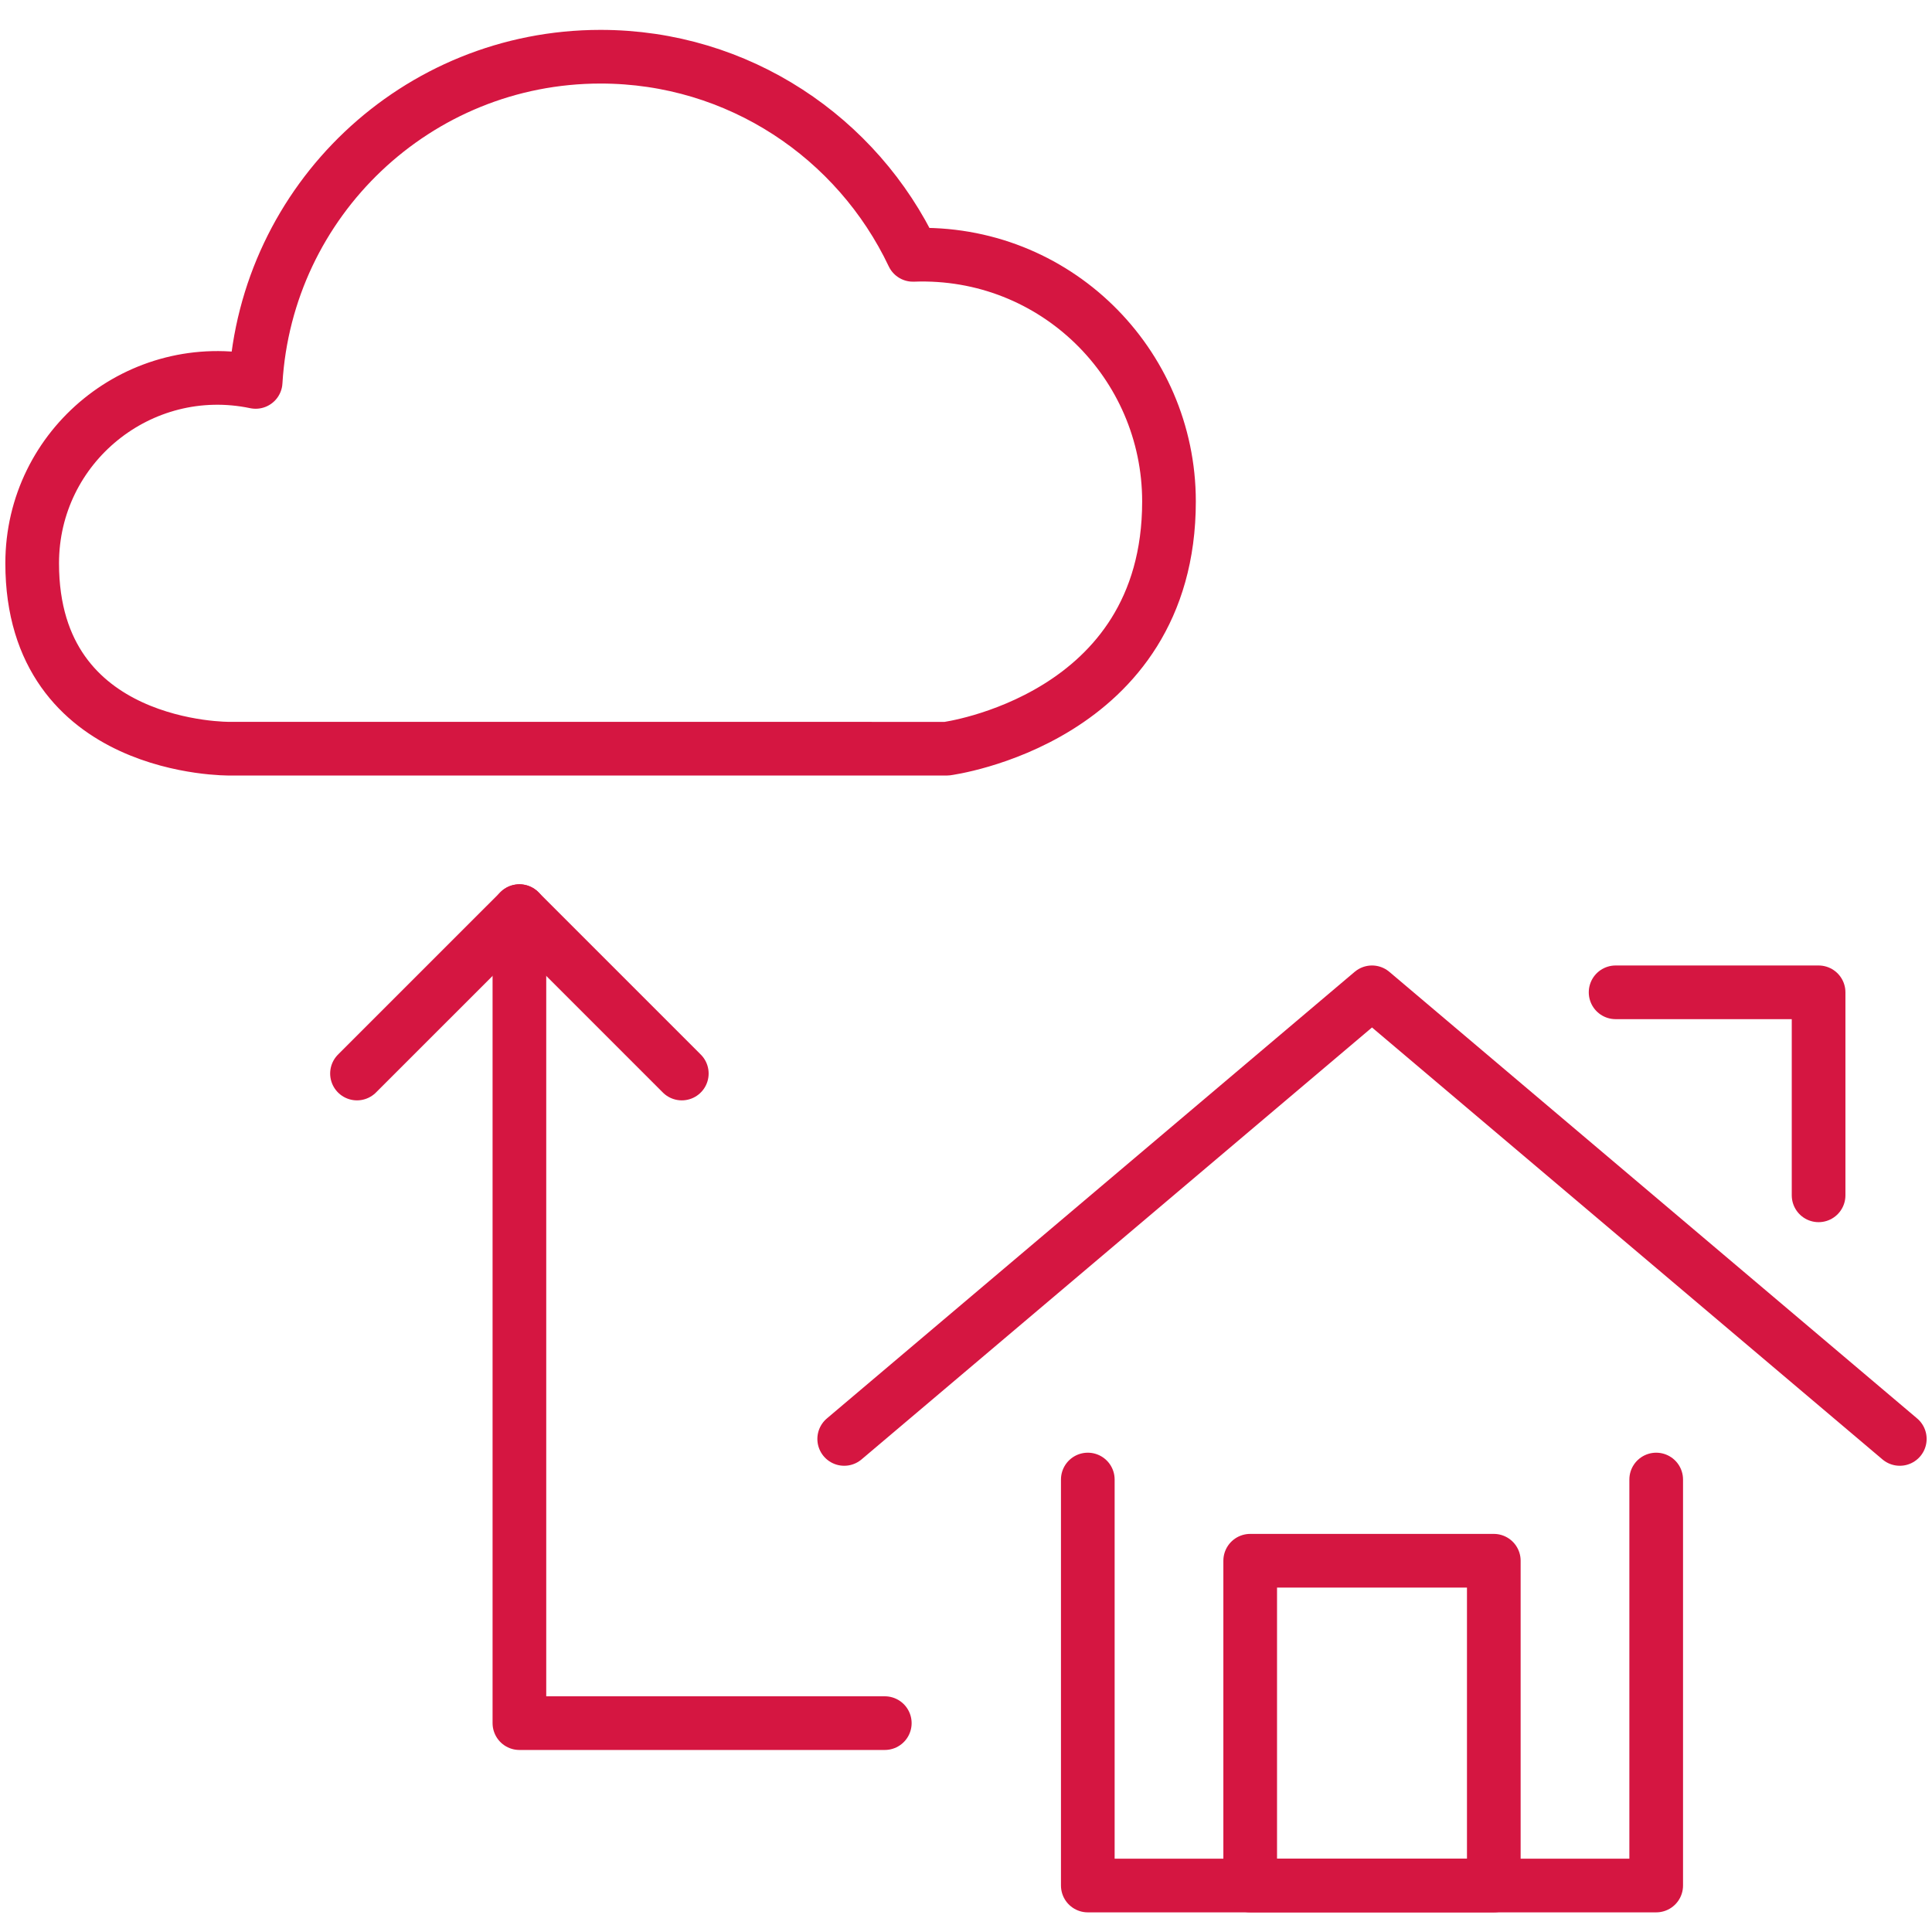
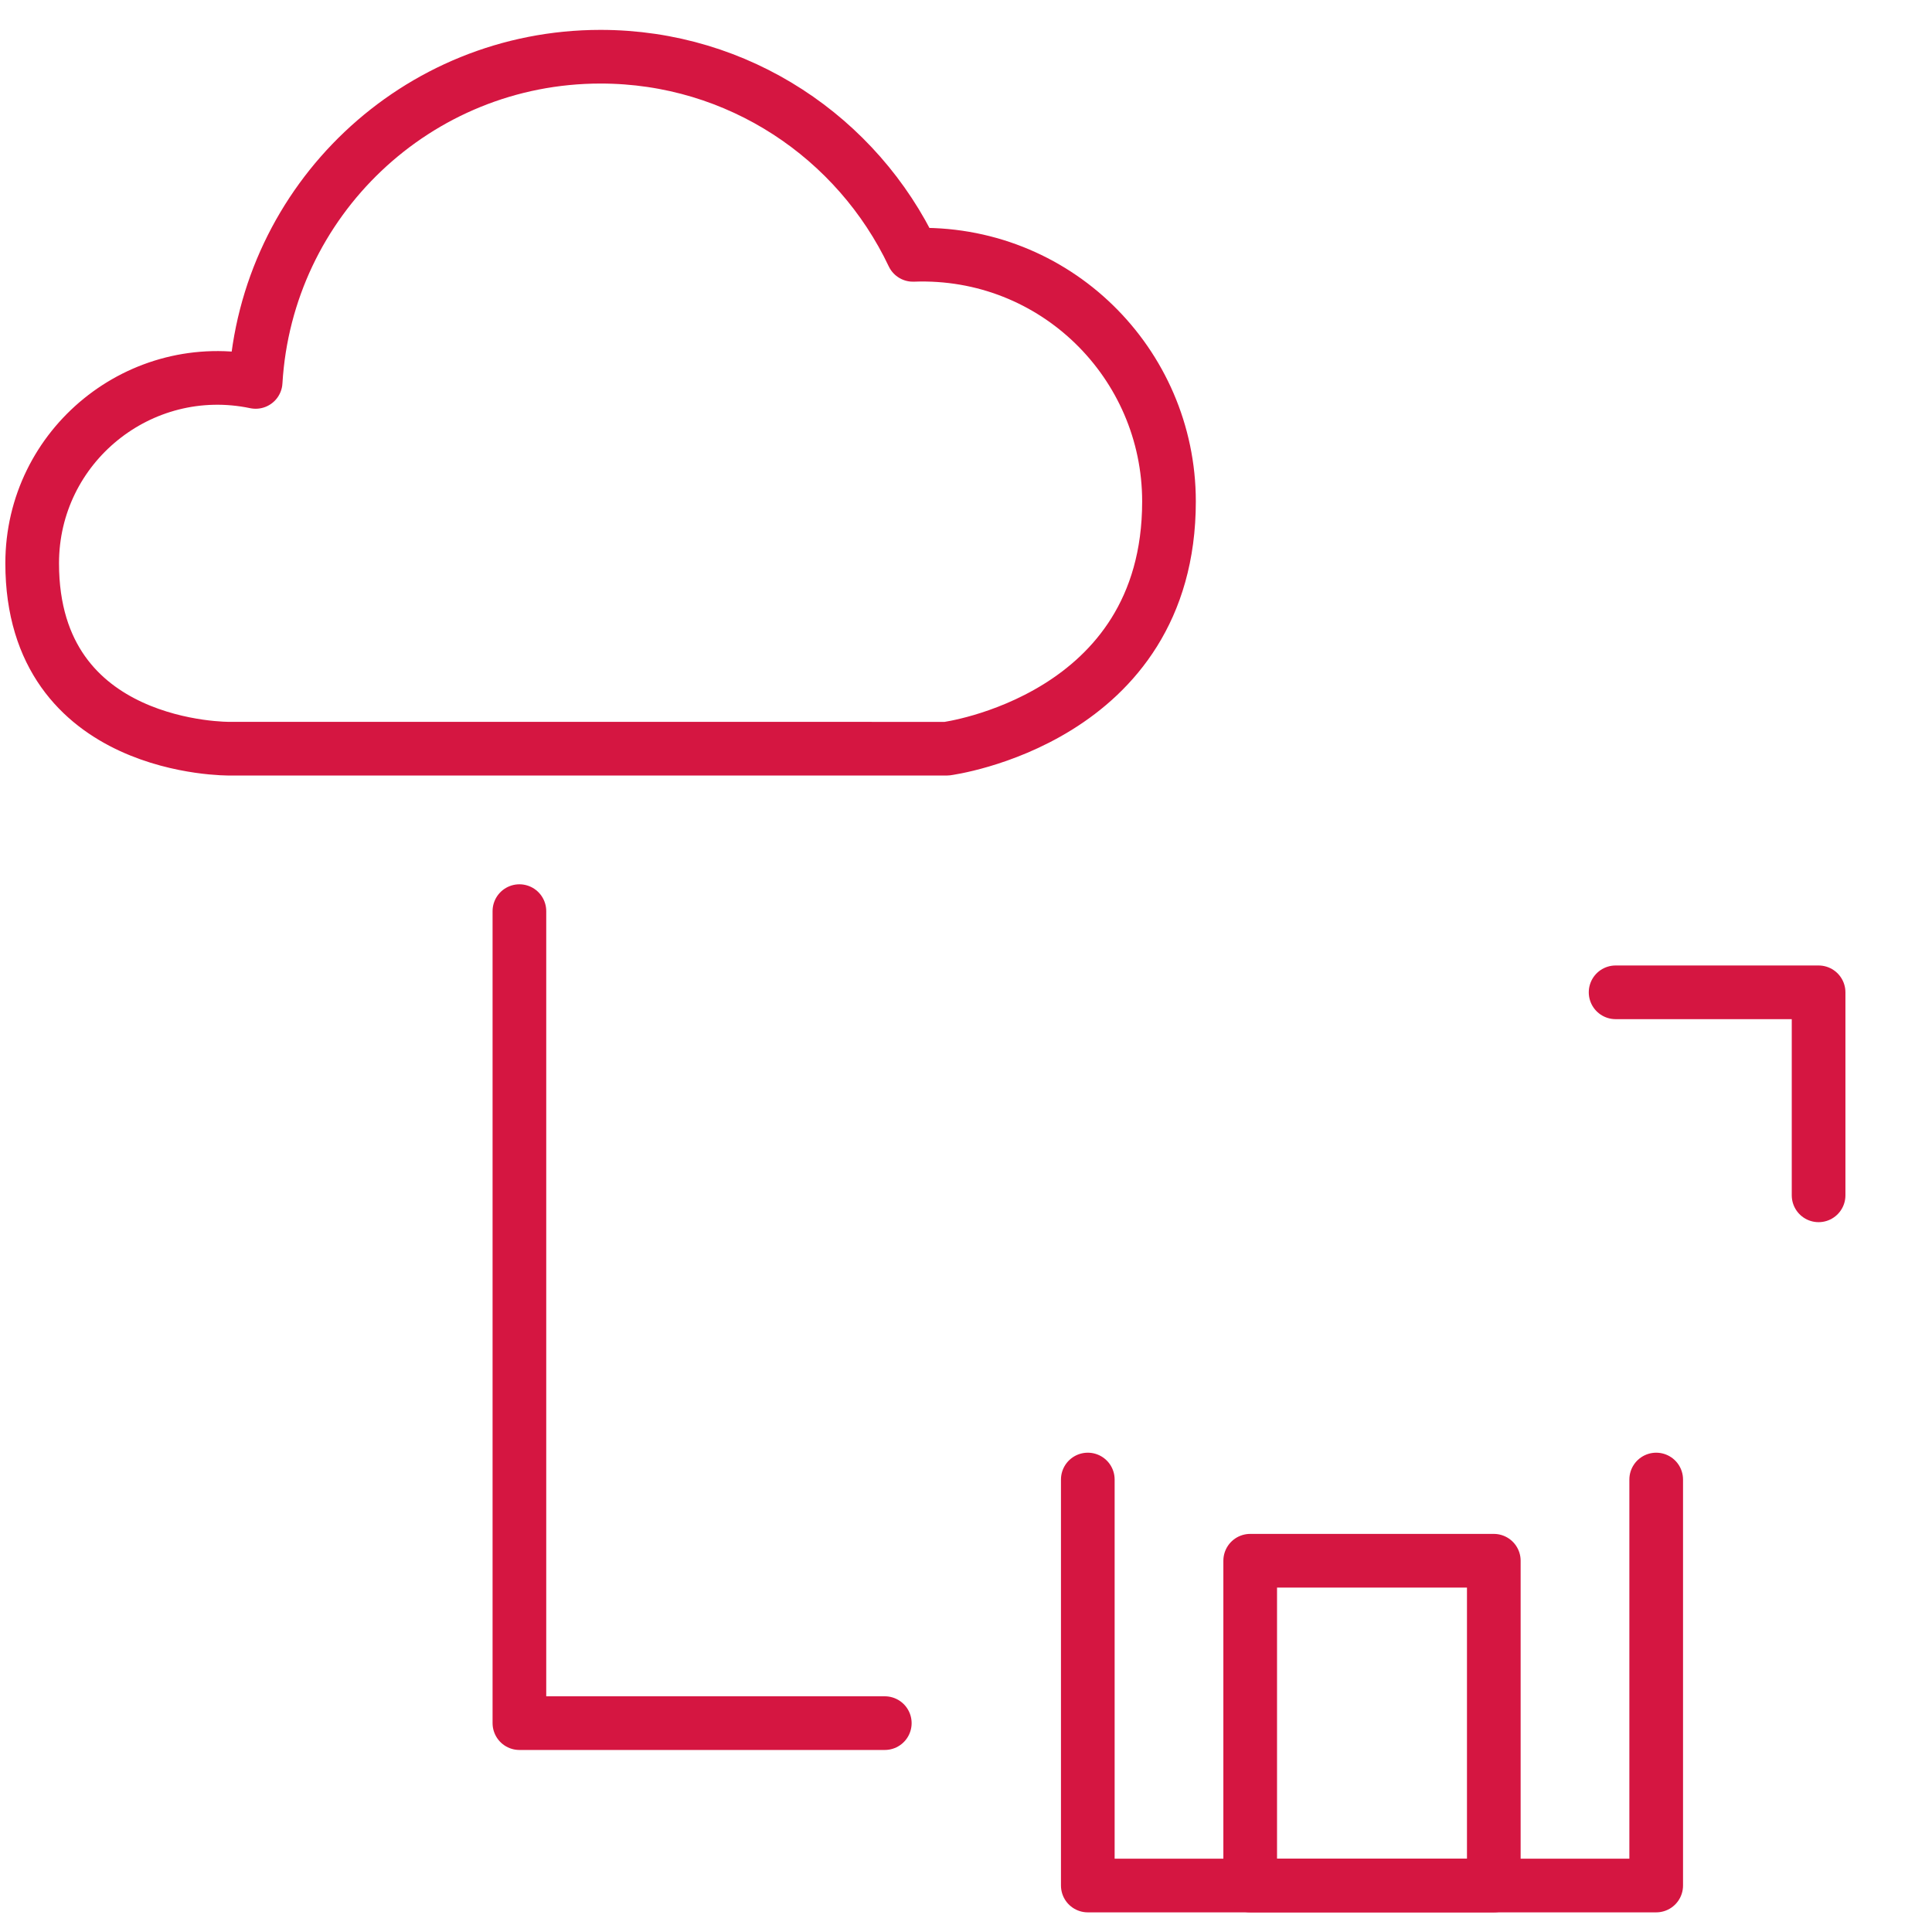
<svg xmlns="http://www.w3.org/2000/svg" version="1.1" id="Layer_1" x="0px" y="0px" viewBox="-33 -33 90 90" xml:space="preserve">
  <g id="Filled_Icons" display="none">
    <g display="inline">
      <path d="M23.748,17.077l-6.426-5.437c-0.186-0.156-0.459-0.159-0.646-0.001l-6.5,5.478c-0.16,0.136-0.22,0.357-0.147,0.555 C10.103,17.87,10.29,18,10.5,18H13v5.022c0,0.276,0.225,0.5,0.5,0.5h2V19c0-0.275,0.225-0.5,0.5-0.5h2c0.275,0,0.5,0.225,0.5,0.5 v4.522h2c0.275,0,0.5-0.224,0.5-0.5v-5.019l2.496,0.019c0.002,0,0.003,0,0.004,0c0.007,0.002,0.016,0,0.019,0 c0.276,0,0.5-0.224,0.5-0.5C24.019,17.328,23.909,17.16,23.748,17.077z" />
      <path d="M15,5.978c0-1.888-1.484-3.435-3.348-3.534C10.817,0.949,9.221,0,7.5,0C5.162,0,3.195,1.699,2.813,3.955 C1.277,3.951,0,5.193,0,6.739C0,8.94,1.915,9.521,2.928,9.521l8.897-0.004C12.923,9.375,15,8.451,15,5.978z M2.928,9.021 L2.928,9.021L2.928,9.021L2.928,9.021z" />
      <path d="M11,20.522H7v-8.294l1.146,1.147c0.098,0.098,0.226,0.147,0.354,0.147c0.128,0,0.256-0.049,0.354-0.147 c0.195-0.195,0.195-0.514,0-0.708l-1.999-1.999c-0.047-0.046-0.103-0.083-0.163-0.108c-0.123-0.051-0.26-0.051-0.383,0 c-0.061,0.025-0.116,0.063-0.163,0.108l-1.999,1.999c-0.195,0.194-0.195,0.513,0,0.708c0.195,0.193,0.512,0.193,0.707,0L6,12.229 v8.793c0,0.277,0.224,0.5,0.5,0.5H11c0.276,0,0.5-0.223,0.5-0.5C11.5,20.746,11.276,20.522,11,20.522z" />
      <path d="M22.178,14.508c0.094,0.077,0.207,0.117,0.322,0.117c0.07,0,0.144-0.016,0.211-0.047C22.889,14.496,23,14.318,23,14.125 v-2.104c0-0.275-0.225-0.5-0.5-0.5H20c-0.21,0-0.397,0.132-0.471,0.329c-0.072,0.197-0.012,0.419,0.148,0.554L22.178,14.508z" />
    </g>
  </g>
  <g id="Outline_Icons">
    <g>
-       <polyline fill="none" stroke="#D51641" stroke-width="2.5" stroke-linecap="round" stroke-linejoin="round" stroke-miterlimit="10" points=" -16.37,17.009 -8.804,9.444 -1.239,17.009 " />
      <polyline fill="none" stroke="#D51641" stroke-width="2.5" stroke-linecap="round" stroke-linejoin="round" stroke-miterlimit="10" points=" 17.674,35.922 17.674,54.835 44.152,54.835 44.152,35.922 " />
-       <polyline fill="none" stroke="#D51641" stroke-width="2.5" stroke-linecap="round" stroke-linejoin="round" stroke-miterlimit="10" points=" 6.326,34.031 30.913,13.226 55.5,34.031 " />
      <polyline fill="none" stroke="#D51641" stroke-width="2.5" stroke-linecap="round" stroke-linejoin="round" stroke-miterlimit="10" points=" 42.261,13.226 51.717,13.226 51.717,22.683 " />
      <rect x="25.239" y="39.705" fill="none" stroke="#D51641" stroke-width="2.5" stroke-linecap="round" stroke-linejoin="round" stroke-miterlimit="10" width="11.348" height="15.13" />
      <path fill="none" stroke="#D51641" stroke-width="2.5" stroke-linecap="round" stroke-linejoin="round" stroke-miterlimit="10" d=" M7.589,1.878h3.507c0,0,10.36-1.347,10.36-11.518c0-6.435-5.319-11.734-11.926-11.488c-2.584-5.45-8.121-9.23-14.552-9.23 c-8.579,0-15.57,6.703-16.069,15.149c-5.371-1.123-10.41,2.97-10.41,8.45c0,8.77,9.211,8.636,9.211,8.636h4.591H7.589z" />
      <polyline fill="none" stroke="#D51641" stroke-width="2.5" stroke-linecap="round" stroke-linejoin="round" stroke-miterlimit="10" points=" -8.804,9.444 -8.804,47.27 8.217,47.27 " />
    </g>
  </g>
</svg>